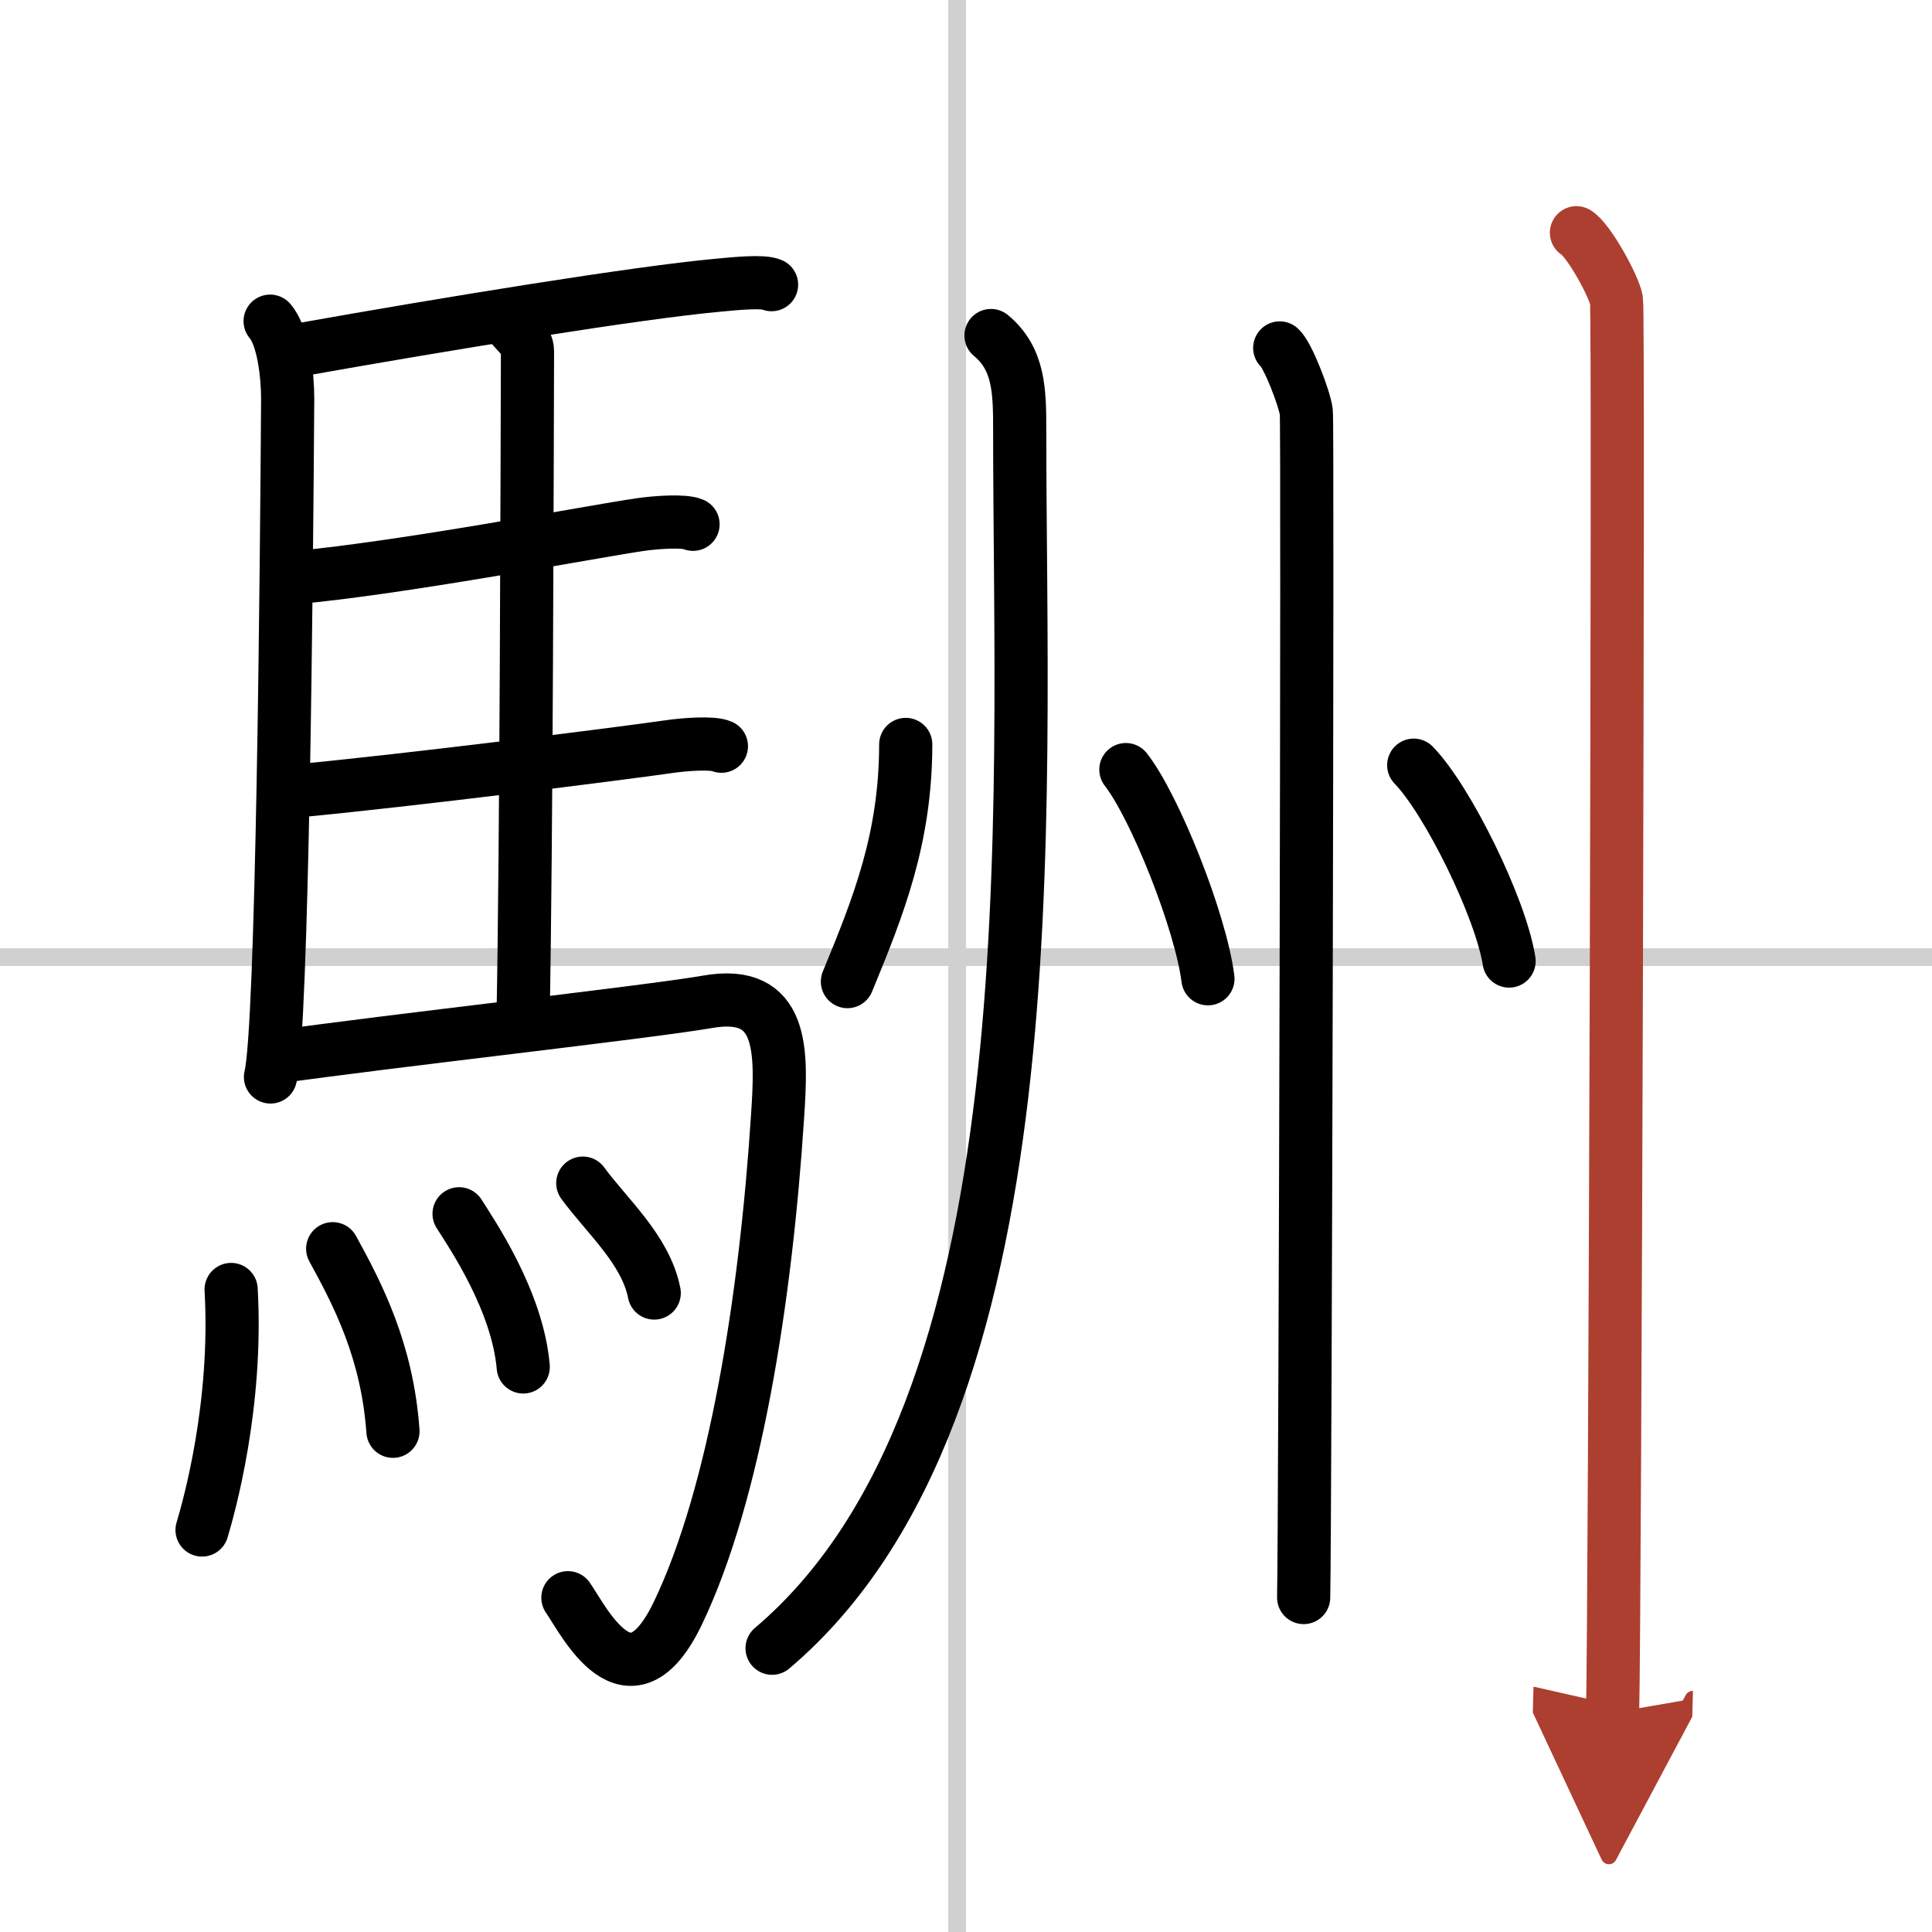
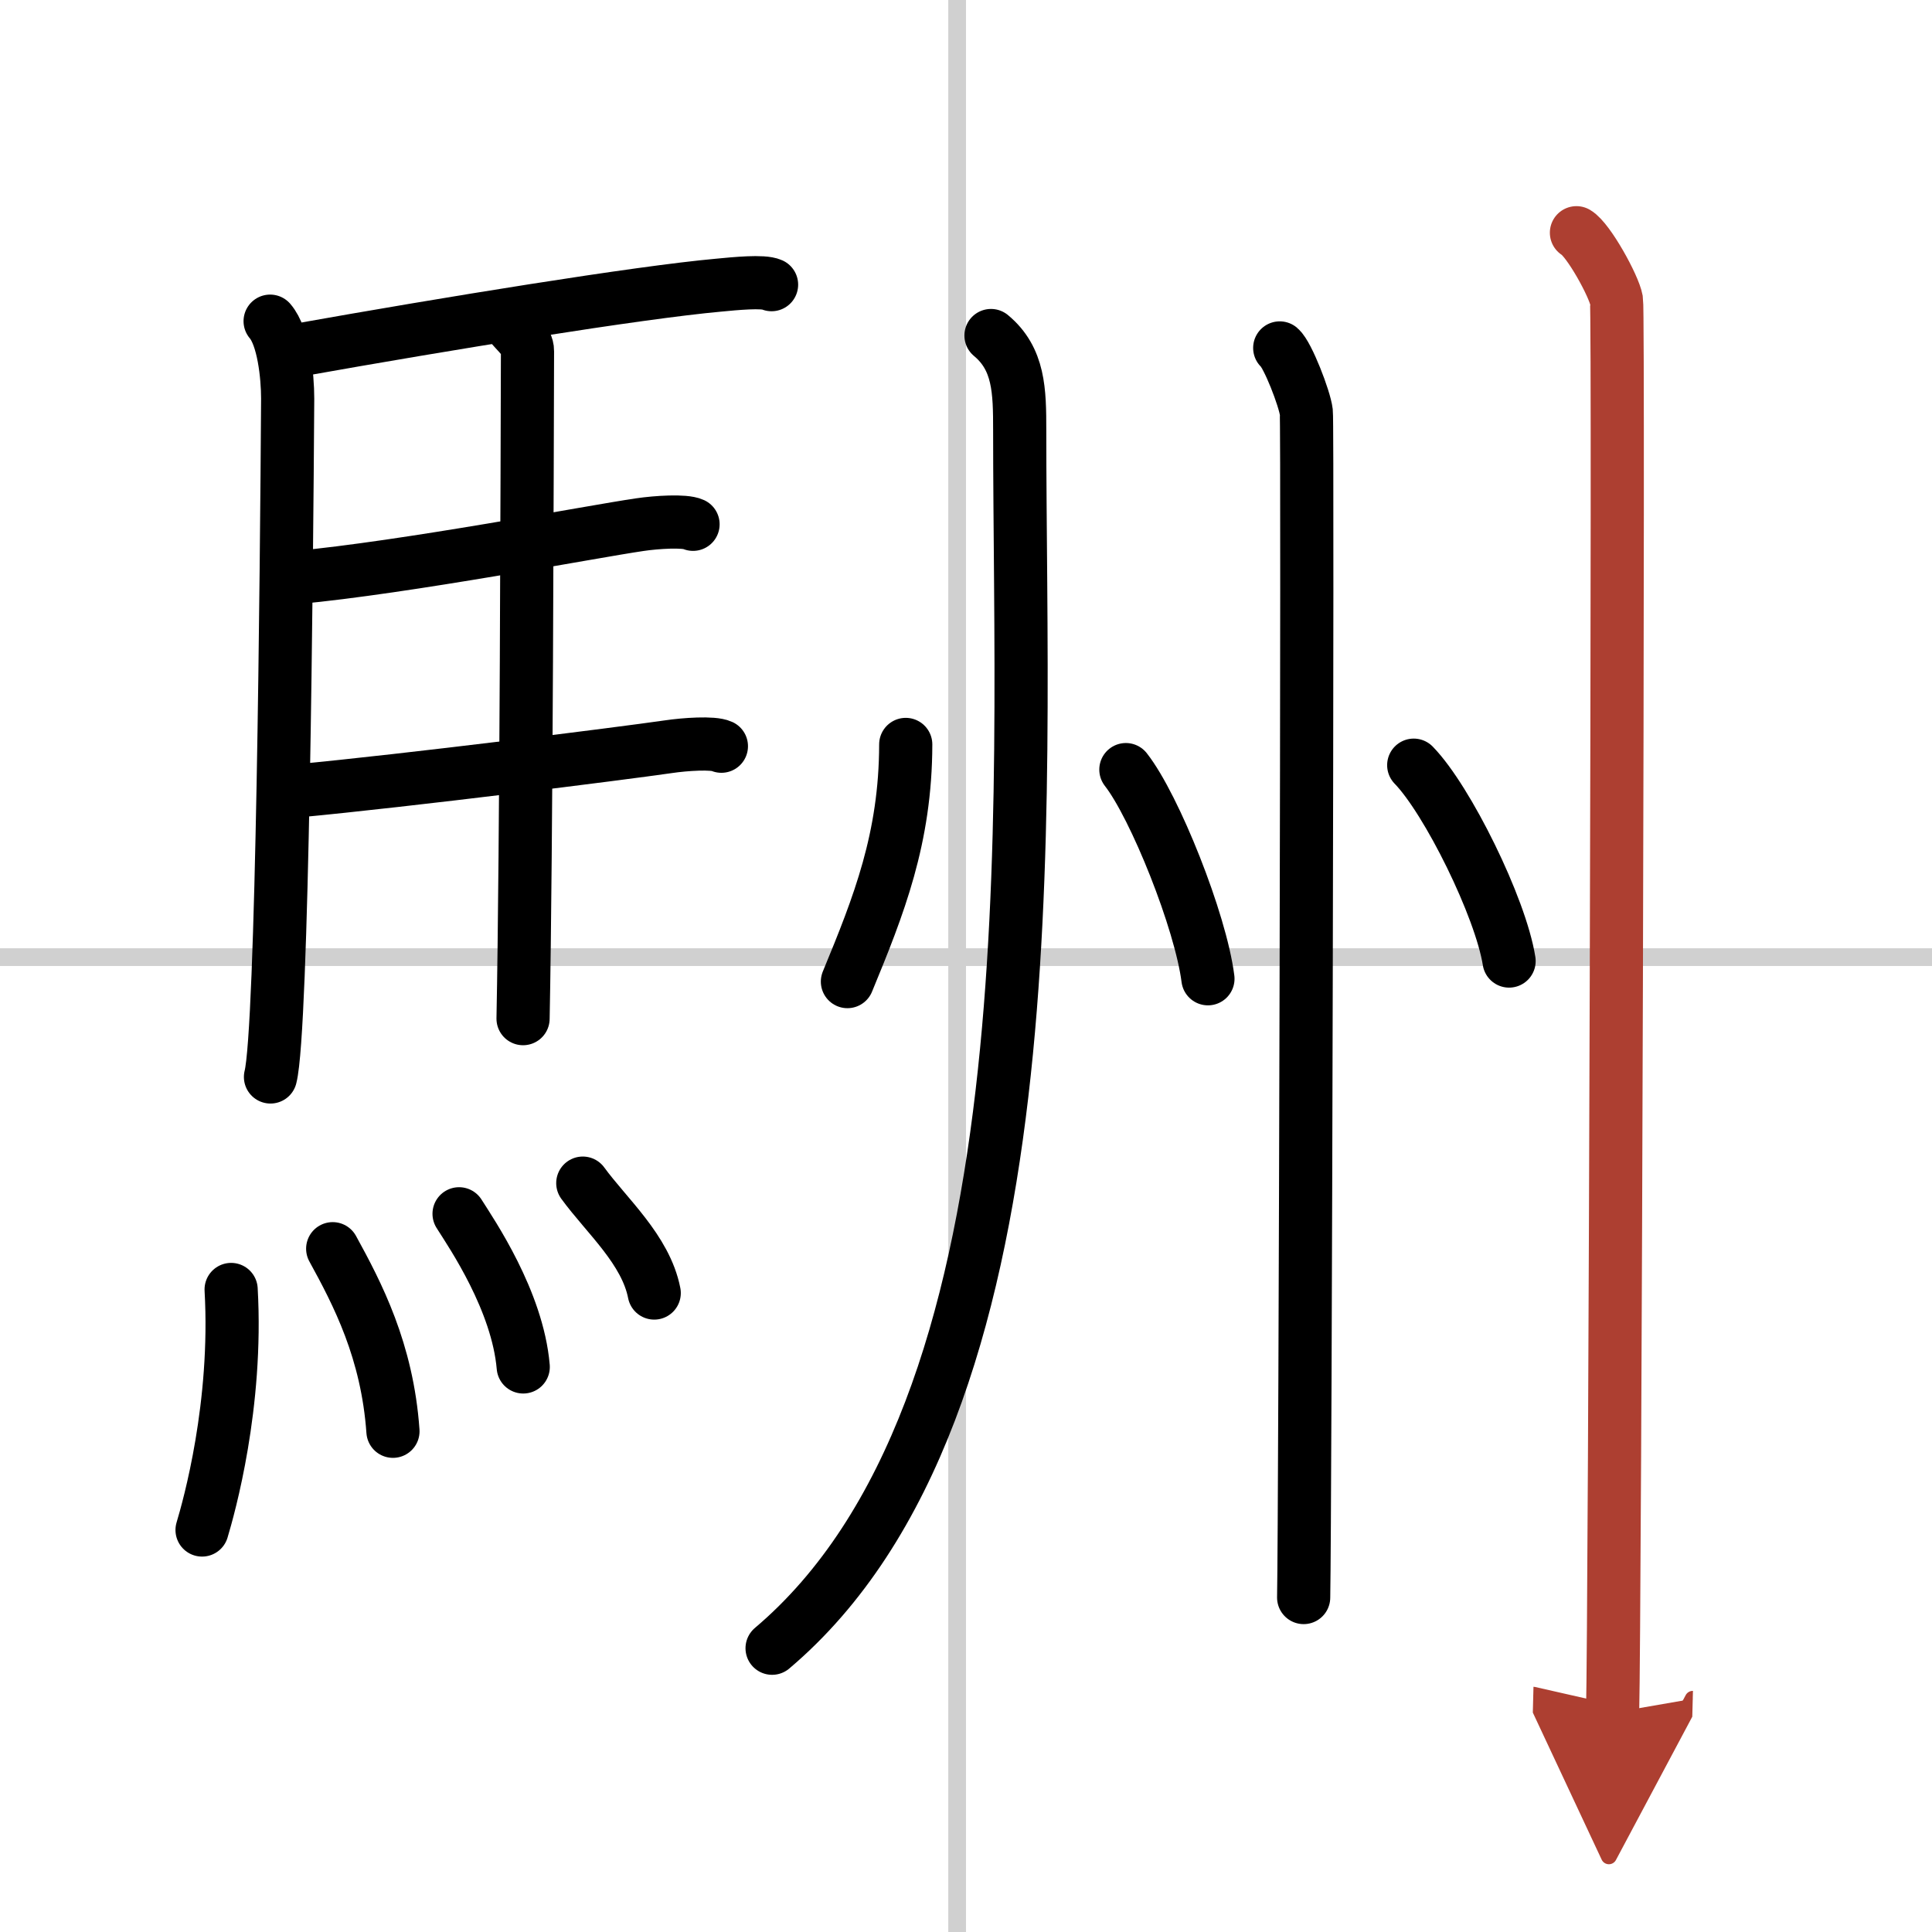
<svg xmlns="http://www.w3.org/2000/svg" width="400" height="400" viewBox="0 0 109 109">
  <defs>
    <marker id="a" markerWidth="4" orient="auto" refX="1" refY="5" viewBox="0 0 10 10">
      <polyline points="0 0 10 5 0 10 1 5" fill="#ad3f31" stroke="#ad3f31" />
    </marker>
  </defs>
  <g fill="none" stroke="#000" stroke-linecap="round" stroke-linejoin="round" stroke-width="3">
    <rect width="100%" height="100%" fill="#fff" stroke="#fff" />
    <line x1="54" x2="54" y2="109" stroke="#d0d0d0" stroke-width="1" />
    <line x2="109" y1="54" y2="54" stroke="#d0d0d0" stroke-width="1" />
    <path d="m15.24 18.12c0.76 0.88 0.99 3.09 0.99 4.37-0.06 9.61-0.29 35.62-0.97 38.27" />
    <path d="m16.77 19.76c8.48-1.51 19.23-3.26 23.76-3.67 0.94-0.09 2.53-0.25 3-0.03" />
    <path d="m28.81 18.32c0.25 0.38 0.96 0.88 0.95 1.49-0.02 6.17-0.06 27.96-0.25 37.66" />
    <path d="m16.66 32.59c6.26-0.58 16.75-2.6 19.44-2.99 0.94-0.14 2.53-0.24 3-0.02" />
    <path d="m16.76 44.62c6.26-0.59 18.25-2.1 20.94-2.49 0.94-0.14 2.53-0.25 3-0.03" />
-     <path d="M15.49,59.65c6.26-0.9,21.04-2.54,24.43-3.13c4.33-0.76,4.19,2.81,3.95,6.45C43.2,73.31,41.46,84.3,38.25,91c-2.75,5.75-5.32,0.41-6.21-0.86" />
    <path d="m13.04 72.75c0.37 6.53-1.25 12.27-1.64 13.57" />
    <path d="m18.77 70.45c1.4 2.55 3.08 5.76 3.4 10.3" />
    <path d="m25.9 68.48c0.72 1.14 3.3 4.91 3.62 8.64" />
    <path d="m32.88 66.75c1.34 1.84 3.55 3.75 4.03 6.2" />
    <path d="m51.1 42c-0.01 5.29-1.51 9.07-3.29 13.38" />
    <path d="m55.91 18.93c1.59 1.32 1.62 3.13 1.62 5.34 0 21.73 1.98 55.23-13.97 68.72" />
    <path d="m63.52 43.42c1.63 2.08 4.22 8.56 4.63 11.8" />
    <path d="m72.2 19.63c0.45 0.38 1.41 2.86 1.5 3.62s-0.06 62.11-0.15 66.88" />
    <path d="m79.76 43.17c1.9 1.95 4.9 8.02 5.38 11.05" />
    <path d="m88.94 13.13c0.68 0.4 2.12 3.01 2.26 3.81s-0.09 74.66-0.22 79.69" marker-end="url(#a)" stroke="#ad3f31" />
  </g>
</svg>